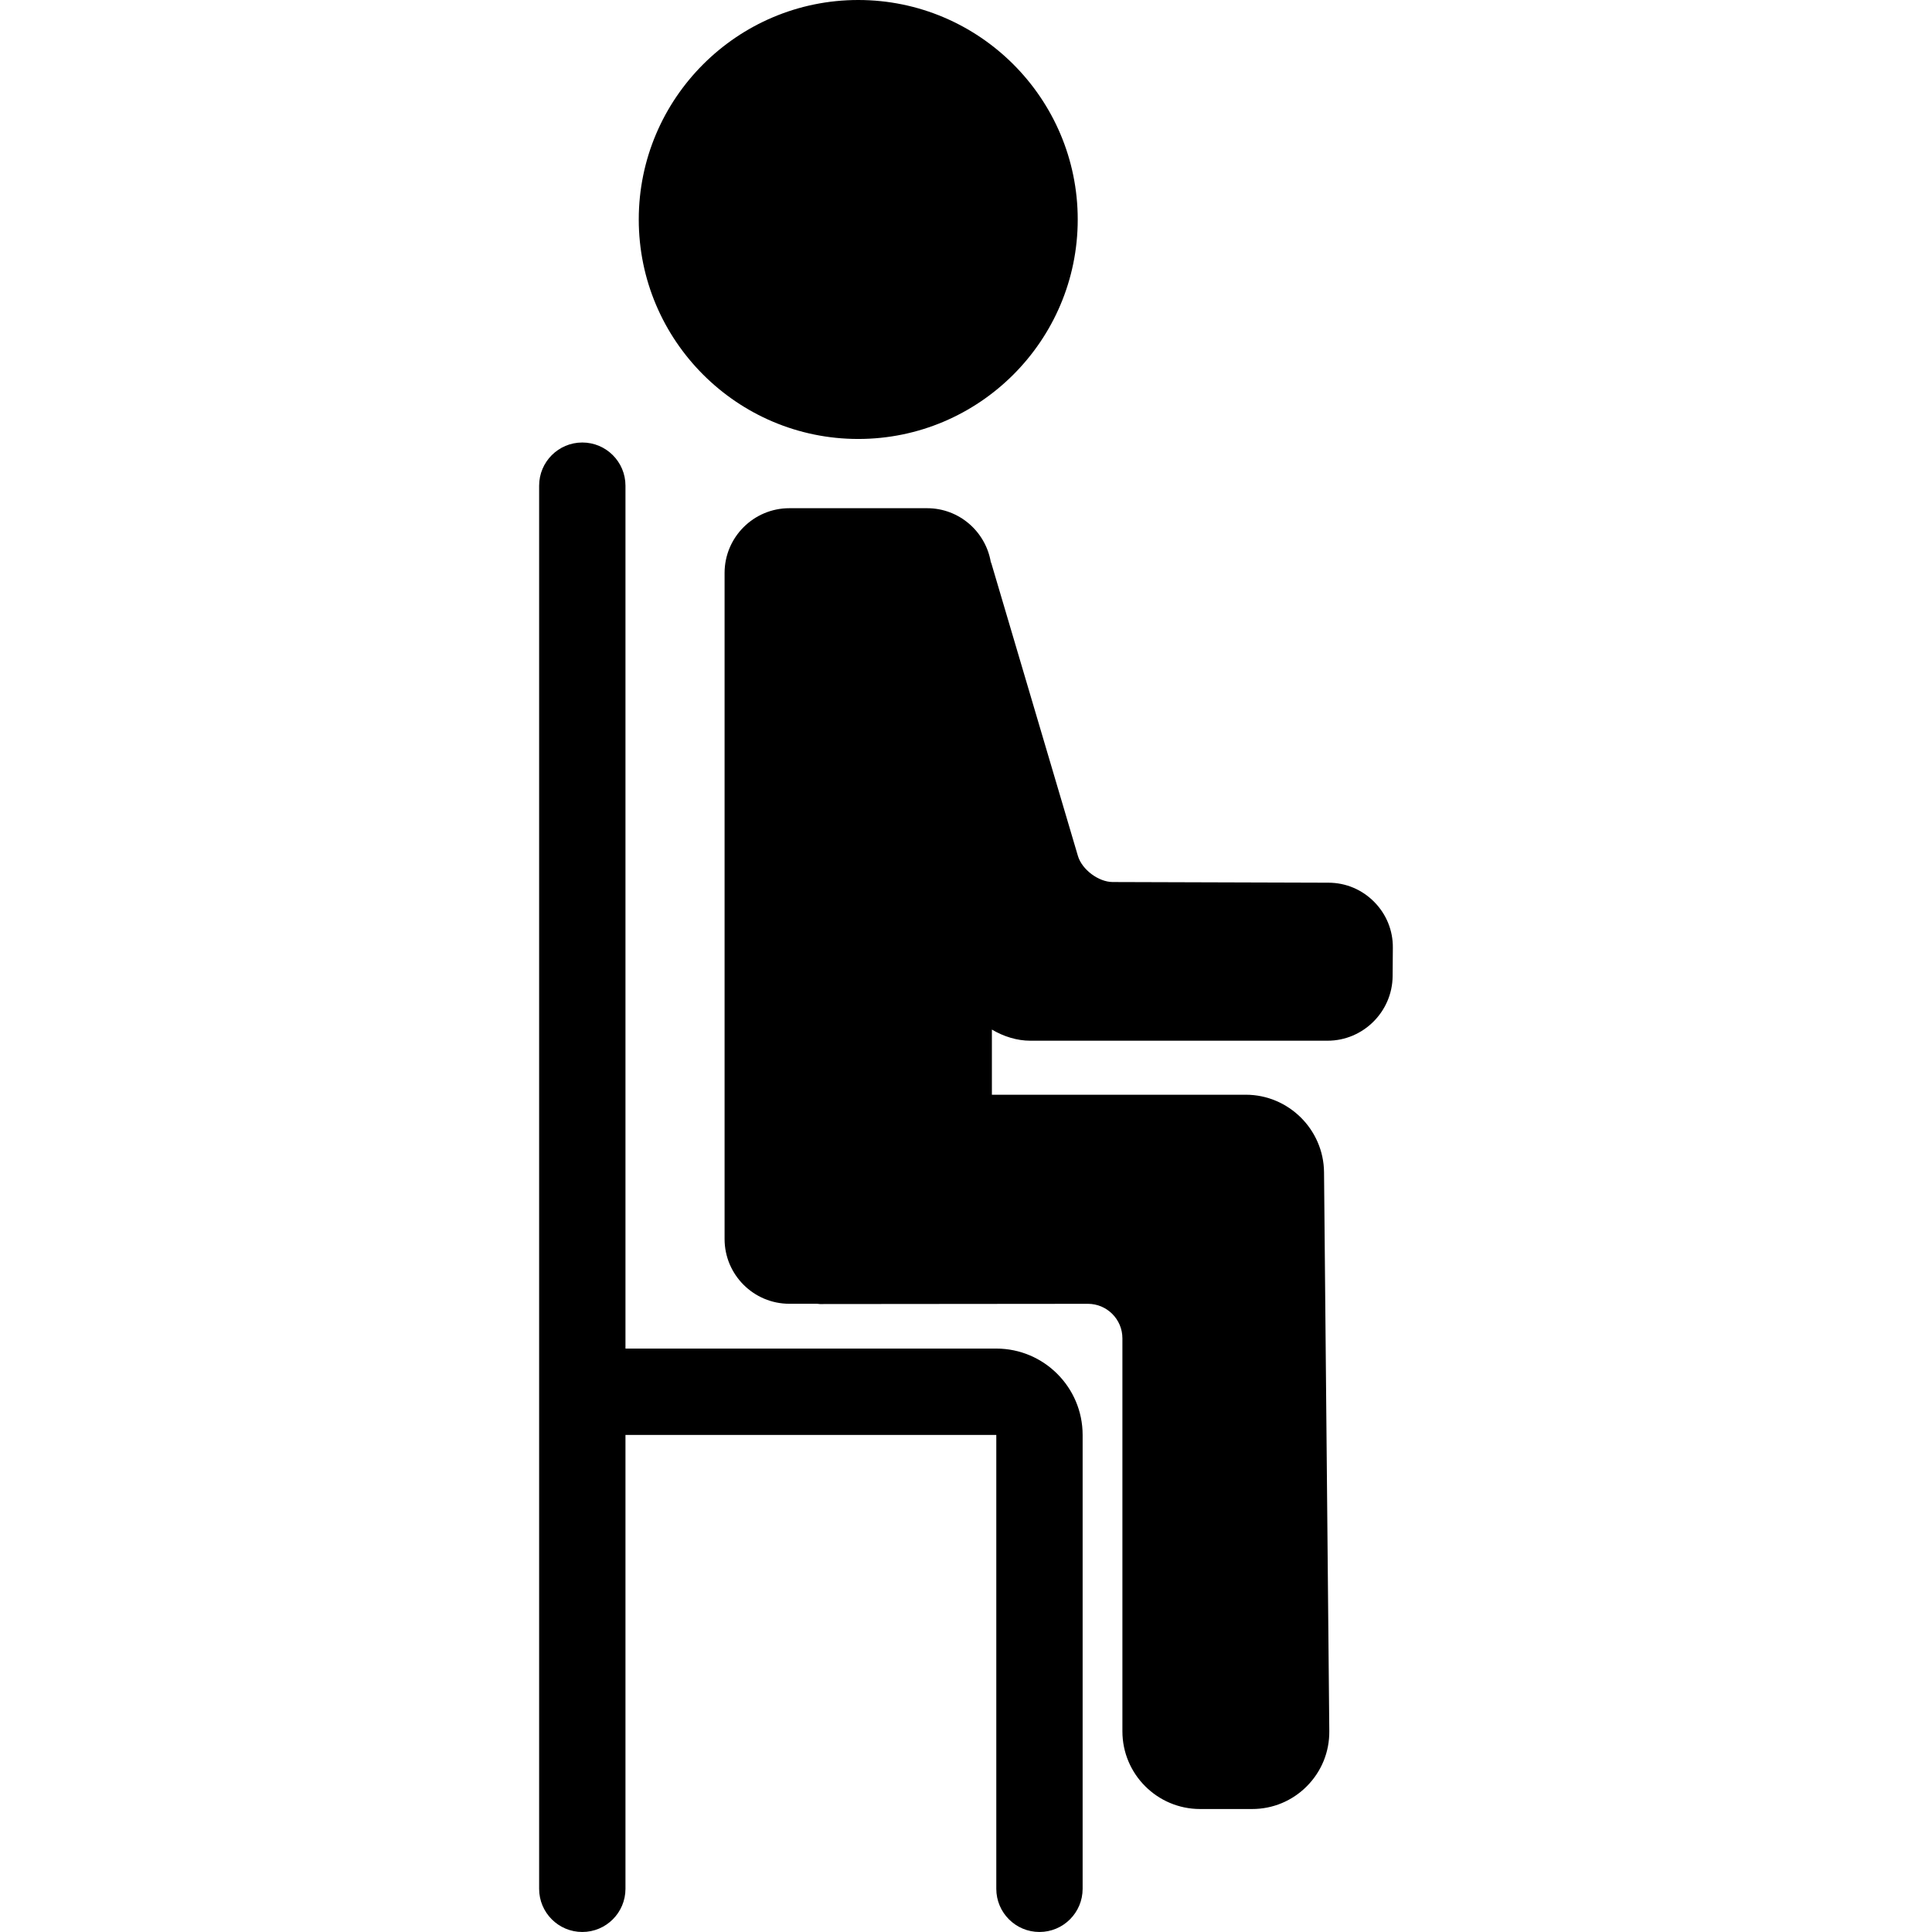
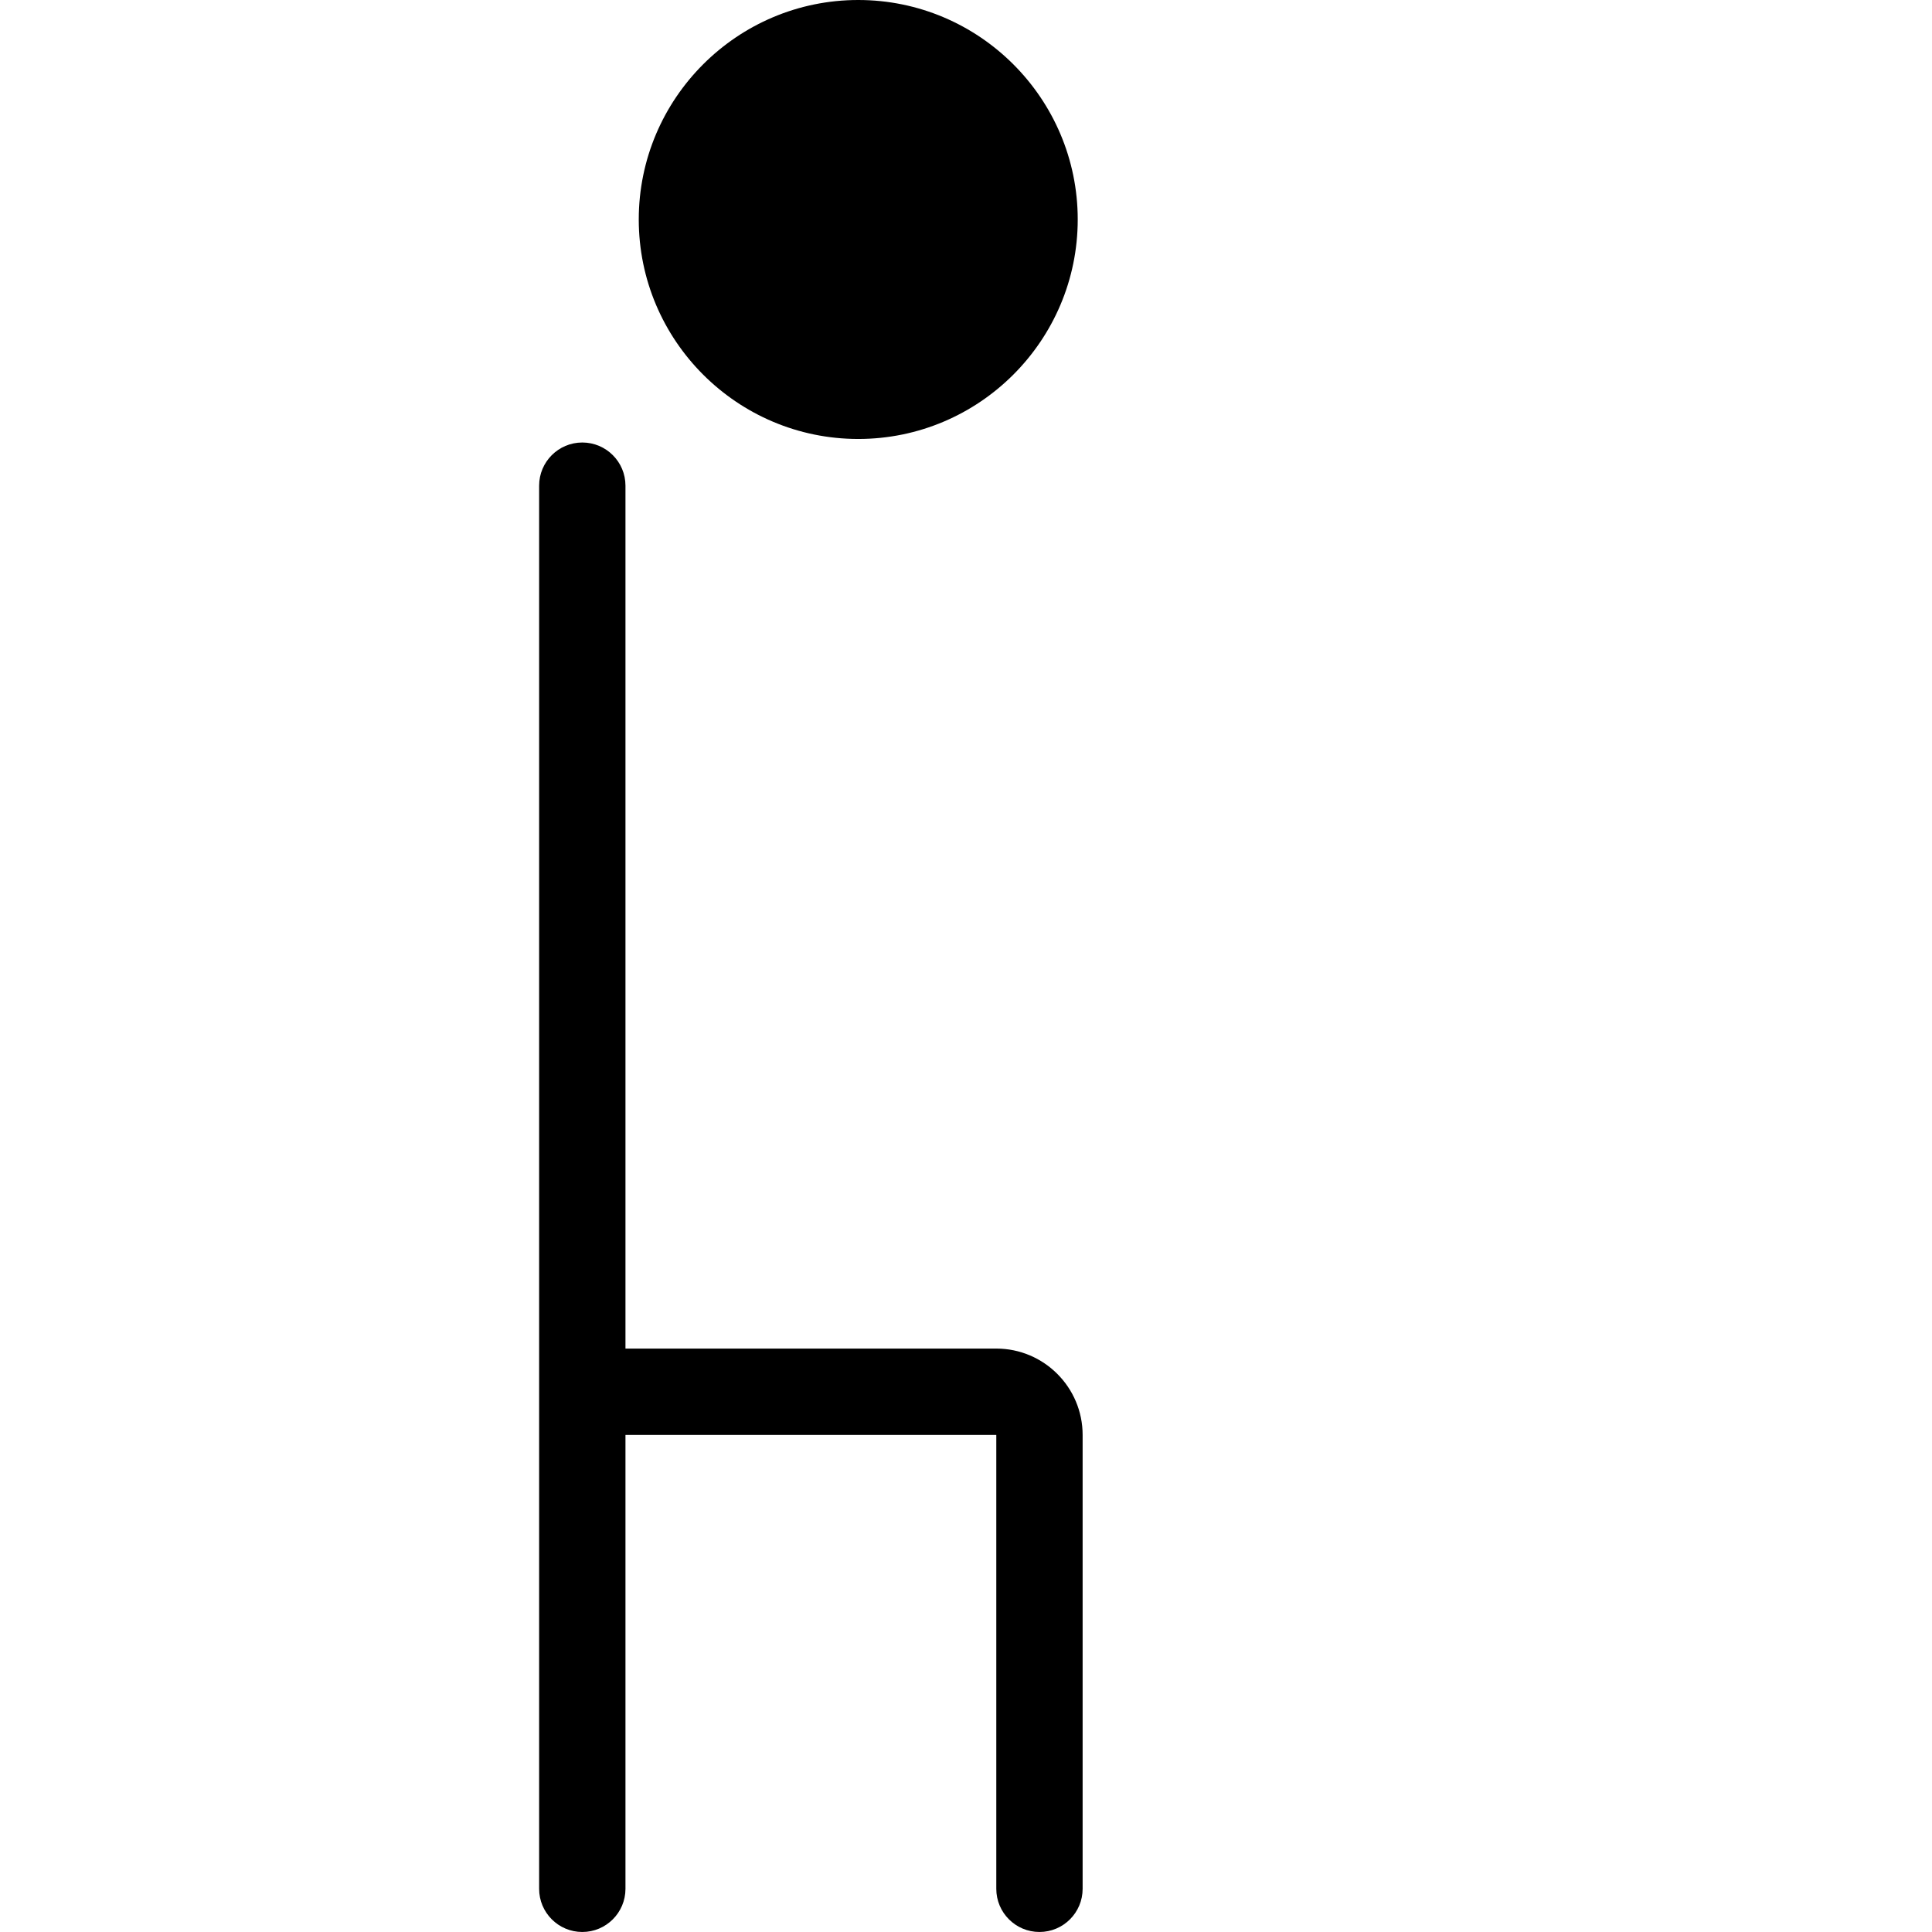
<svg xmlns="http://www.w3.org/2000/svg" version="1.1" id="Capa_1" x="0px" y="0px" viewBox="0 0 89.513 89.513" style="enable-background:new 0 0 89.513 89.513;" xml:space="preserve">
  <g>
-     <path d="M63.669,41.786c-0.564-0.571-1.315-0.887-2.116-0.889l-10-0.031c-0.657-0.002-1.424-0.577-1.611-1.208l-4.011-13.56   c-0.007-0.023-0.019-0.038-0.026-0.061c-0.243-1.412-1.469-2.491-2.949-2.491h-6.385c-1.654,0-3,1.346-3,3v30.86   c0,1.654,1.346,3,3,3h1.291c0.042,0.001,0.079,0.013,0.122,0.013l12.421-0.011c0.881,0,1.598,0.717,1.598,1.598v18.209   c0,1.985,1.615,3.6,3.6,3.6h2.41c0.96,0,1.862-0.376,2.54-1.06c0.677-0.684,1.045-1.589,1.036-2.549l-0.244-25.895   c-0.019-1.979-1.645-3.59-3.625-3.59H45.956v-3.019c0.545,0.321,1.16,0.516,1.781,0.516h13.77c1.649,0,3.002-1.342,3.016-2.992   l0.01-1.315C64.541,43.112,64.234,42.357,63.669,41.786z" />
    <path d="M39.764,20.338c5.607,0,10.169-4.562,10.169-10.169S45.371,0,39.764,0S29.595,4.562,29.595,10.169   S34.156,20.338,39.764,20.338z" />
    <path d="M46.16,62.482H28.979v-6.064V22.502c0-1.104-0.896-2-2-2s-2,0.896-2,2v33.916v6.064v25.03c0,1.104,0.896,2,2,2s2-0.896,2-2   v-21.03H46.16v21.03c0,1.104,0.896,2,2,2s2-0.896,2-2v-21.03C50.16,64.277,48.366,62.482,46.16,62.482z" />
  </g>
  <g>
</g>
  <g>
</g>
  <g>
</g>
  <g>
</g>
  <g>
</g>
  <g>
</g>
  <g>
</g>
  <g>
</g>
  <g>
</g>
  <g>
</g>
  <g>
</g>
  <g>
</g>
  <g>
</g>
  <g>
</g>
  <g>
</g>
</svg>